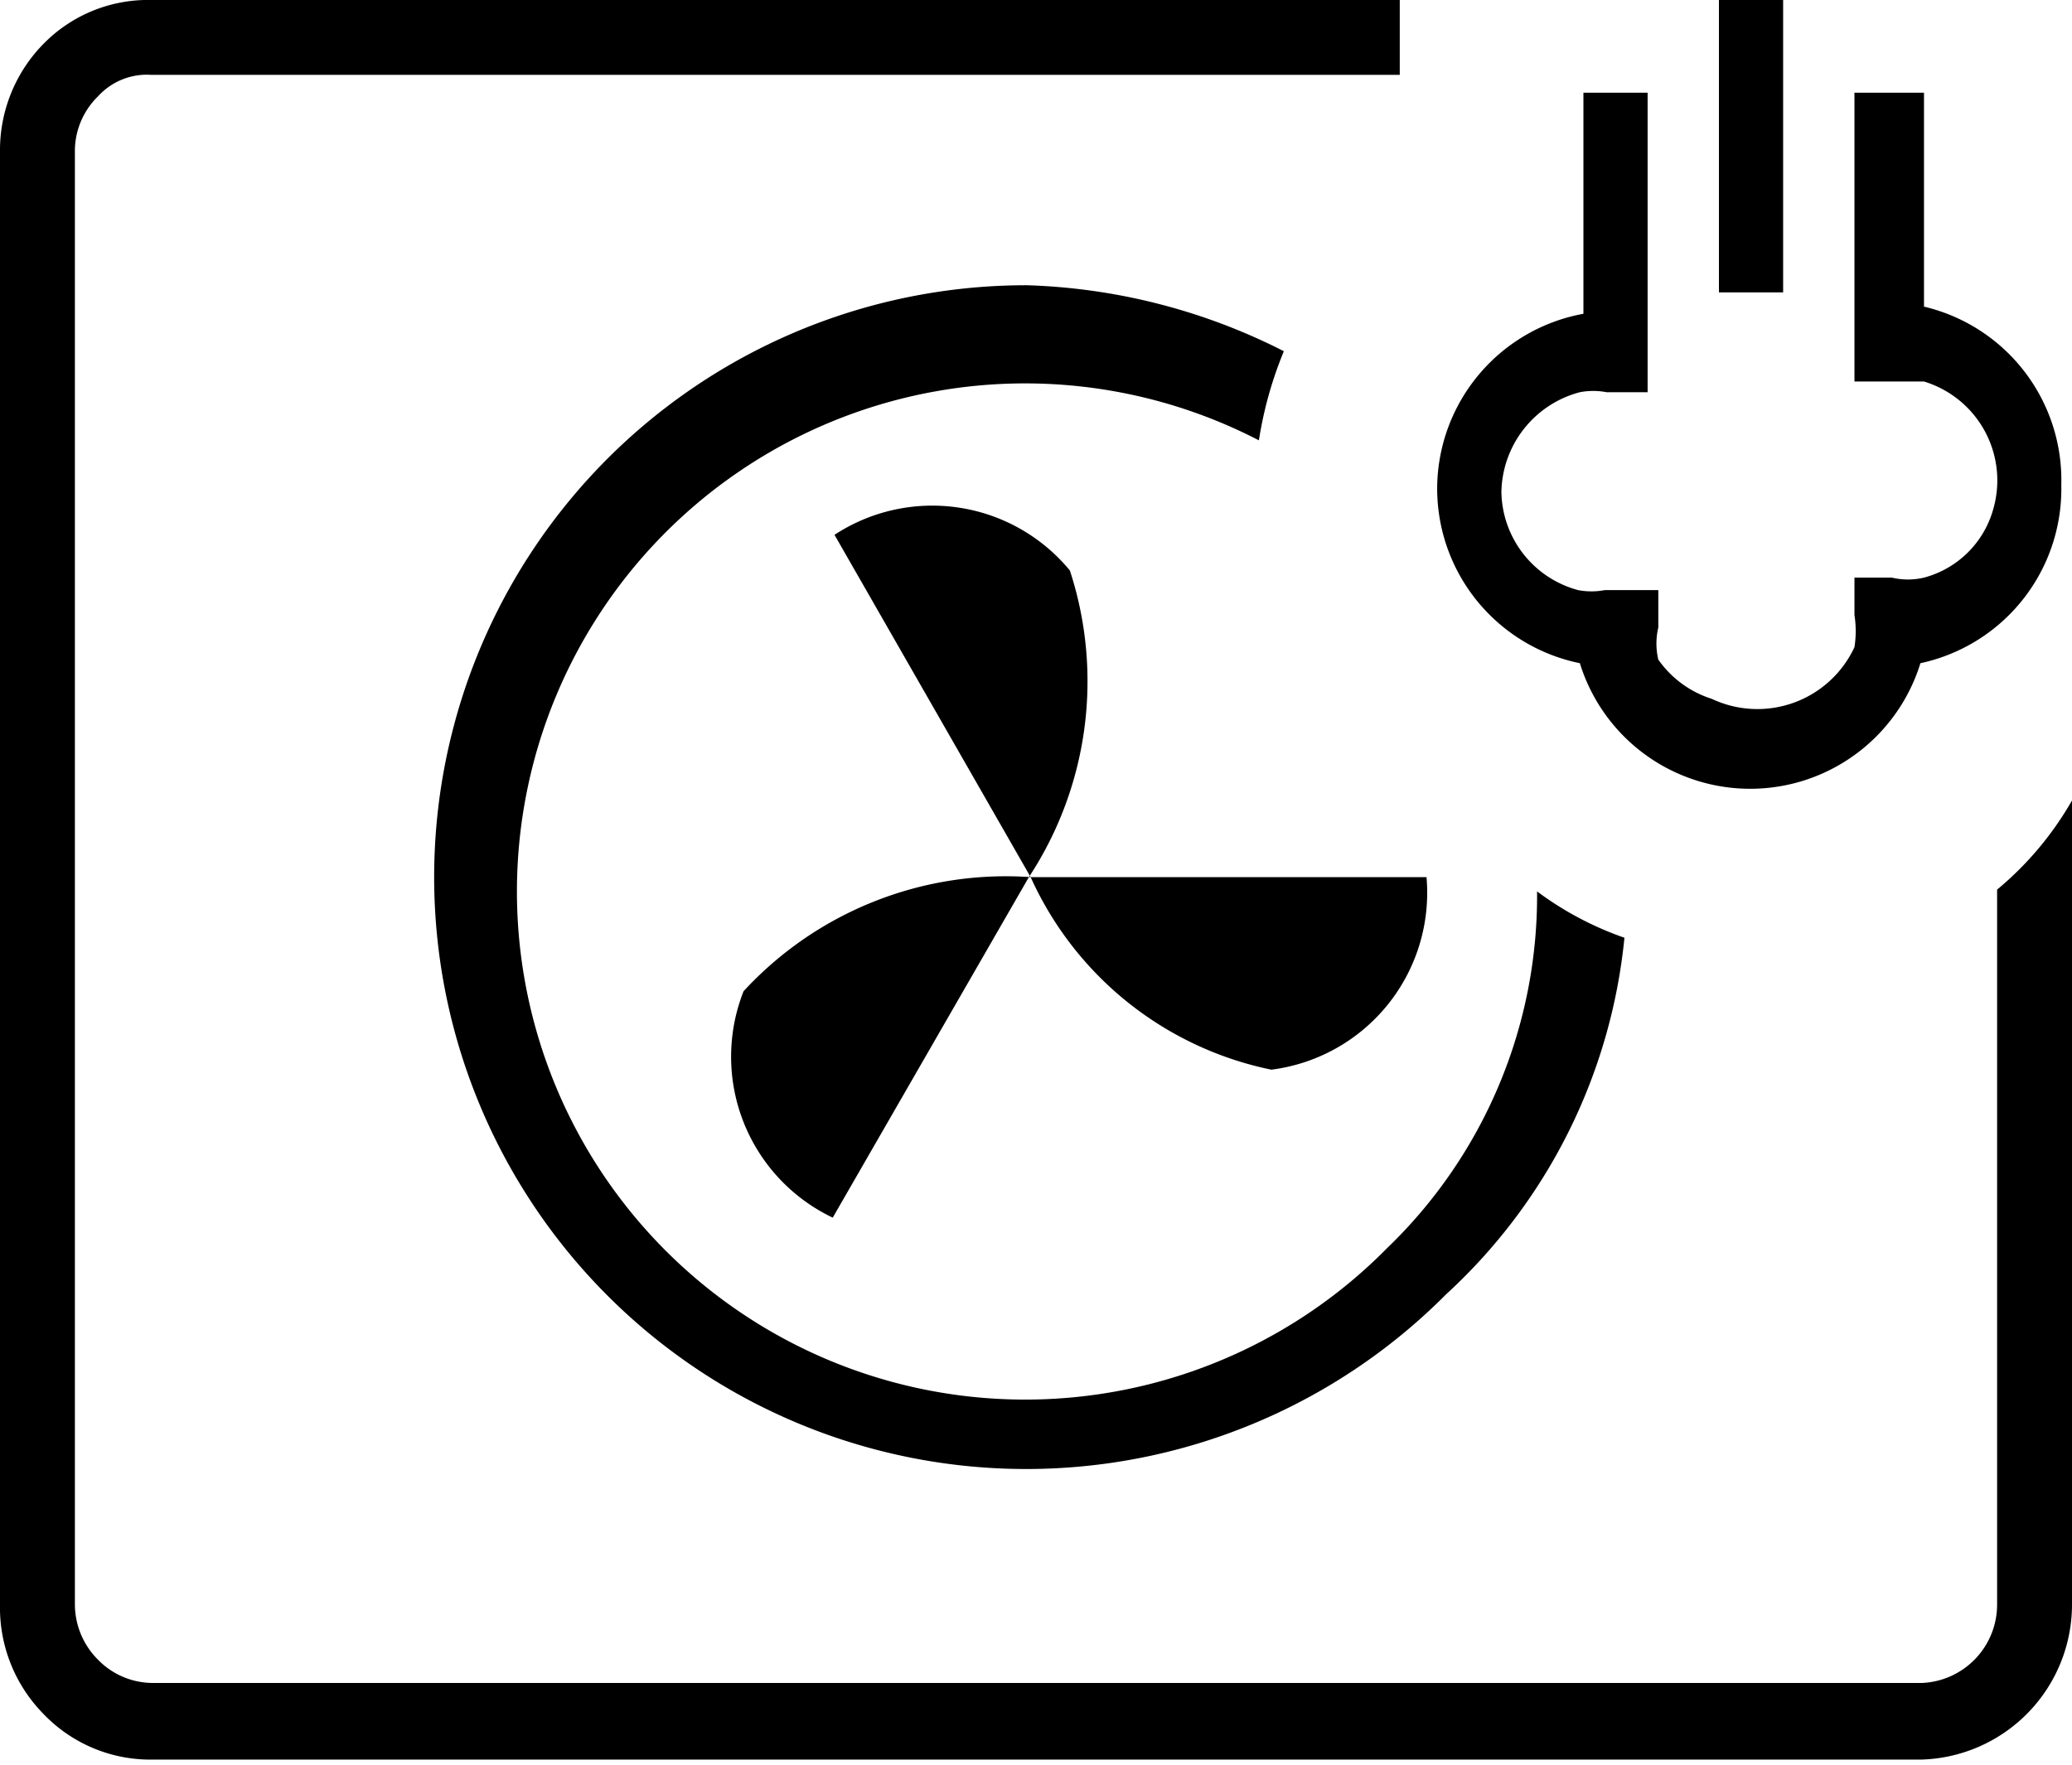
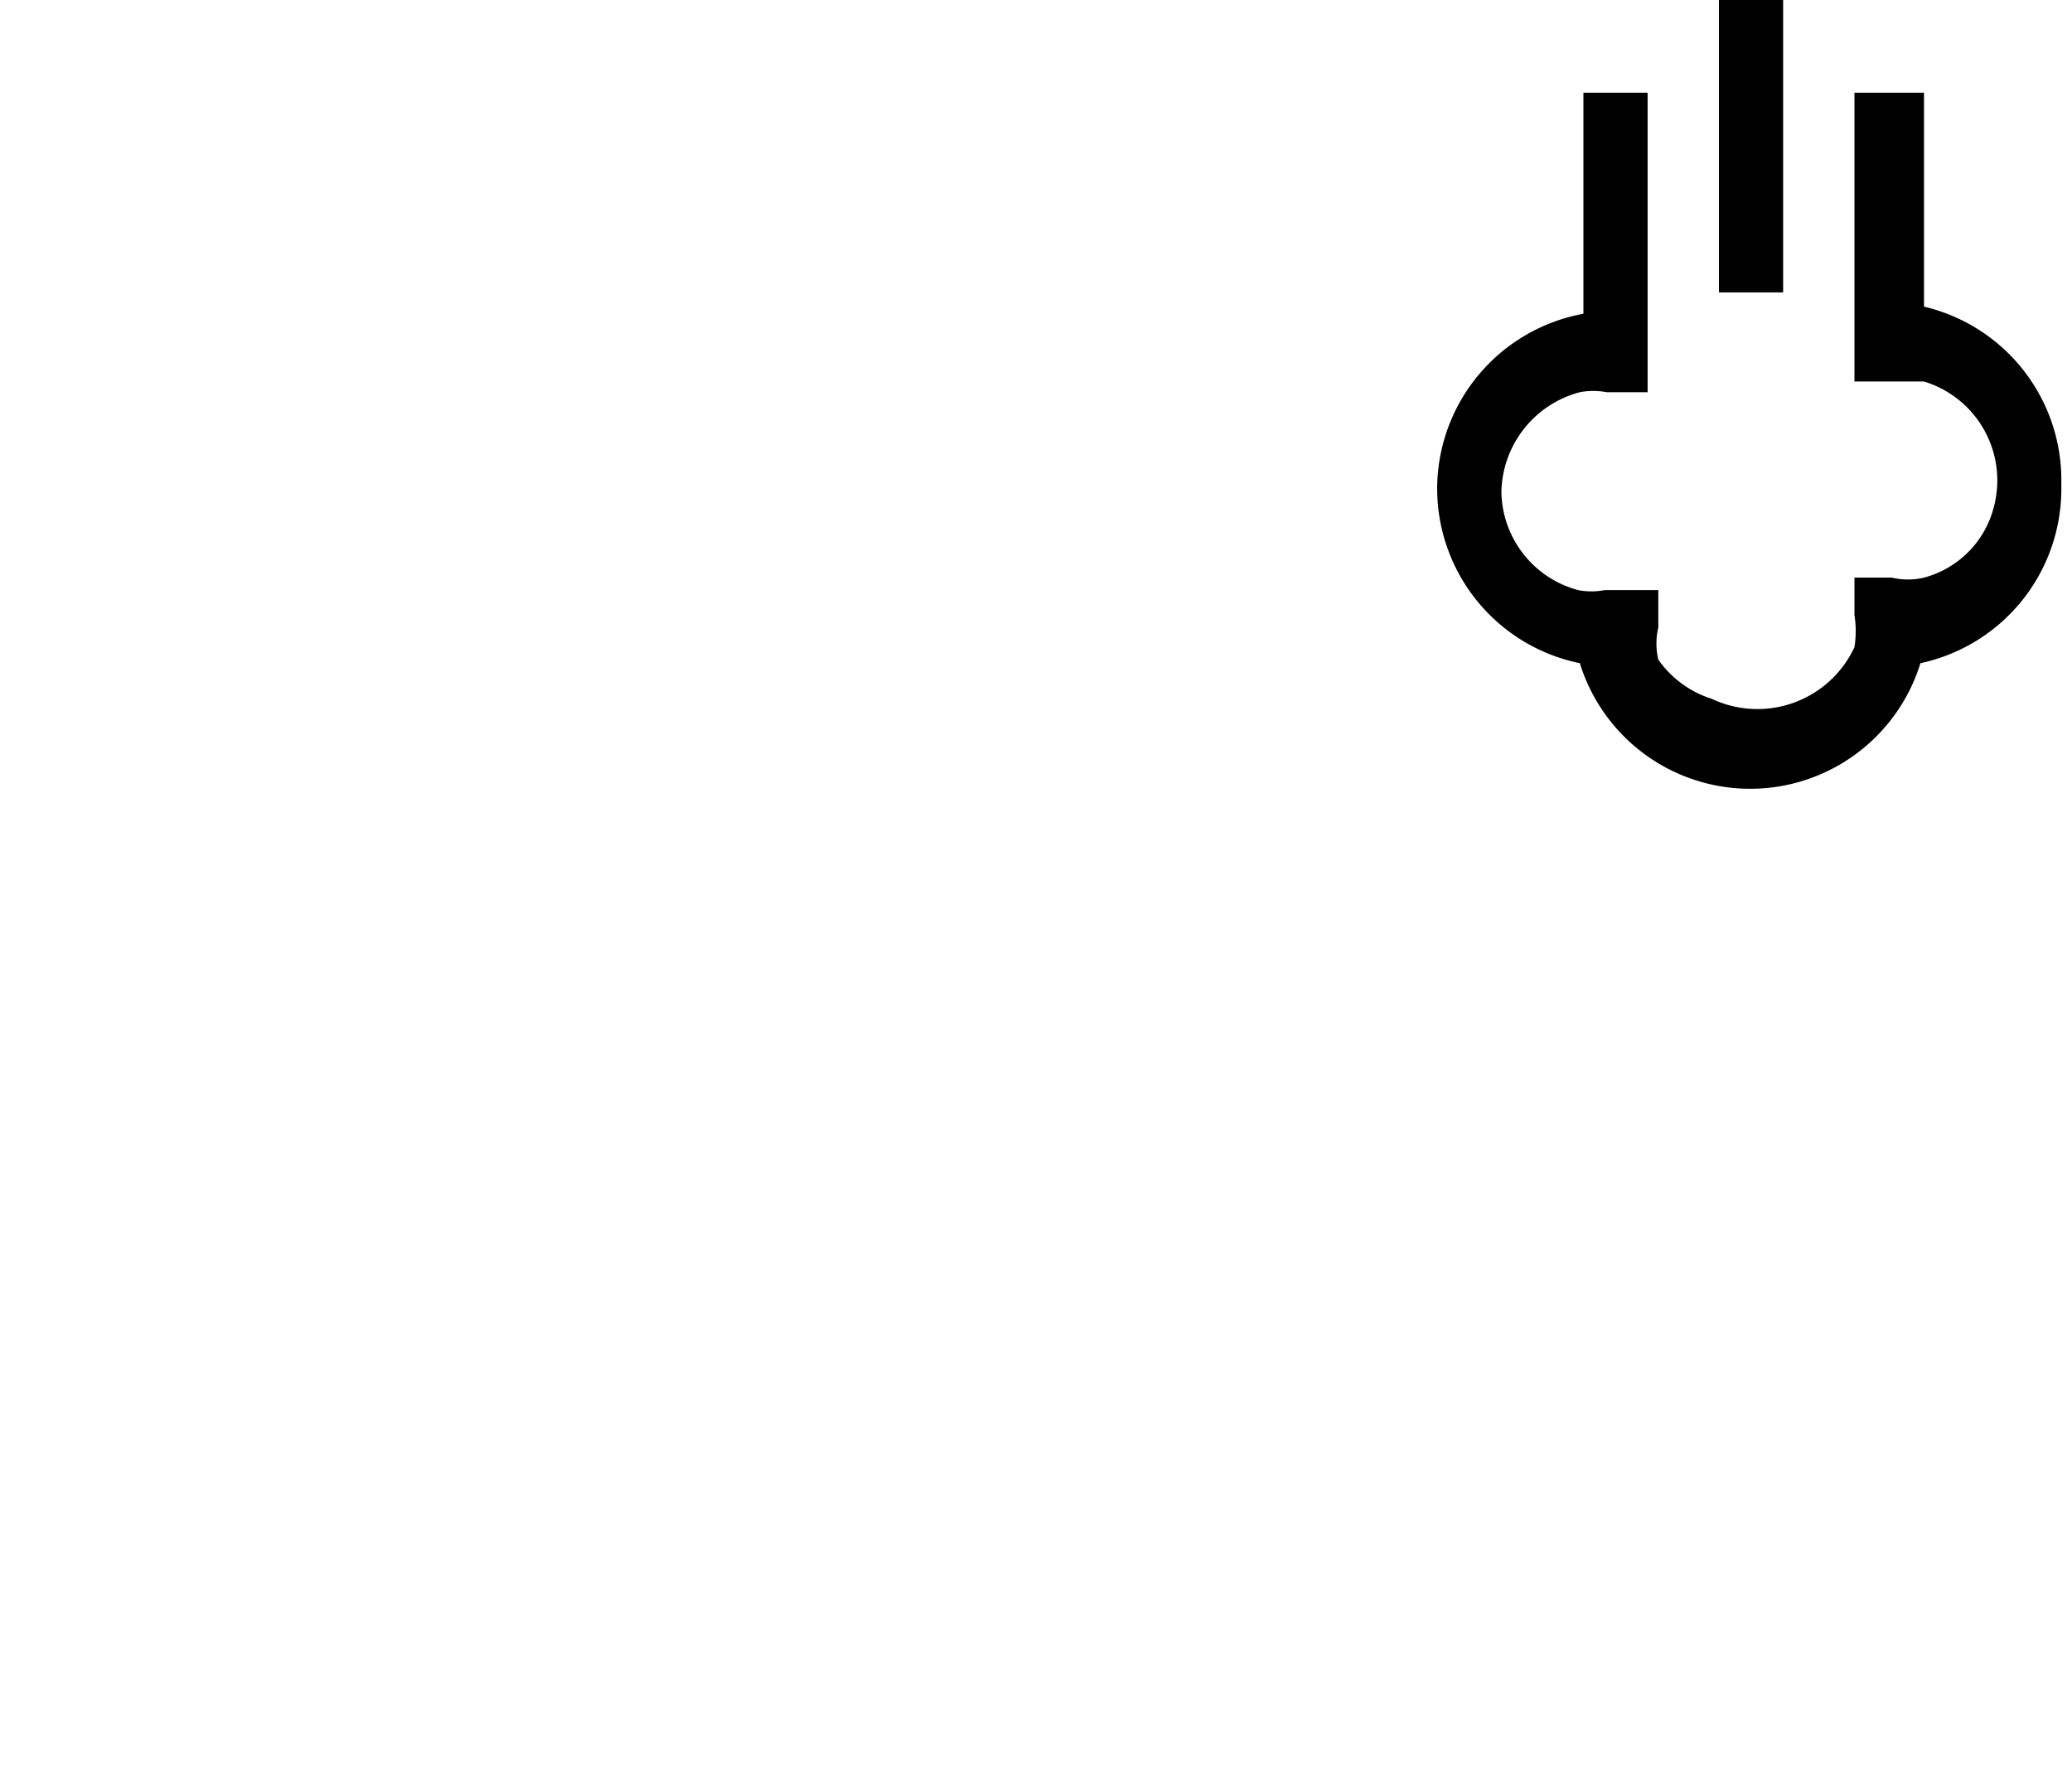
<svg xmlns="http://www.w3.org/2000/svg" id="Ebene_1" data-name="Ebene 1" viewBox="0 0 11.62 9.9">
  <path d="M8.06,2.72a1,1,0,0,0,.8,1h0v0a1,1,0,0,0,1.25.66,1,1,0,0,0,.66-.66v0h0a1,1,0,0,0,.79-1,1,1,0,0,0-.77-1h0V.52h-.39V2.14h.21l.18,0a.58.58,0,0,1,.39.71.55.55,0,0,1-.39.39.39.39,0,0,1-.18,0h-.21v.21a.58.58,0,0,1,0,.18.6.6,0,0,1-.8.29A.58.58,0,0,1,9.3,3.7a.39.39,0,0,1,0-.18V3.31H9a.4.4,0,0,1-.15,0h0a.58.58,0,0,1-.43-.55.59.59,0,0,1,.44-.56.4.4,0,0,1,.15,0h.23V.52H8.88V1.76h0A1,1,0,0,0,8.06,2.72Z" transform="translate(0 0)" />
  <path d="M10,0H9.64V1.64H10Z" transform="translate(0 0)" />
-   <path d="M4.68,3l1.1,1.92A1.9,1.9,0,0,0,7.13,6,1,1,0,0,0,8,4.92H5.78a2,2,0,0,0-1.61.64,1,1,0,0,0,.5,1.27l1.1-1.91A2,2,0,0,0,6,3.2,1,1,0,0,0,4.68,3Z" transform="translate(0 0)" />
-   <path d="M8.62,5A2.74,2.74,0,0,1,7.78,7a2.85,2.85,0,1,1-.72-4.53,2.19,2.19,0,0,1,.14-.5A3.4,3.4,0,0,0,5.76,1.6,3.32,3.32,0,1,0,8.11,7.26a3.13,3.13,0,0,0,1-2A1.82,1.82,0,0,1,8.62,5Z" transform="translate(0 0)" />
-   <path d="M11.62,4.49a1.83,1.83,0,0,1-.42.5V9a.44.44,0,0,1-.42.44H.85a.43.43,0,0,1-.3-.13A.44.44,0,0,1,.42,9V.84A.43.43,0,0,1,.55.54.37.37,0,0,1,.85.42h7V0h-7A.82.82,0,0,0,.24.25.85.85,0,0,0,0,.85V9a.85.85,0,0,0,.24.61.83.83,0,0,0,.61.26h9.92A.87.87,0,0,0,11.62,9Z" transform="translate(0 0)" />
</svg>